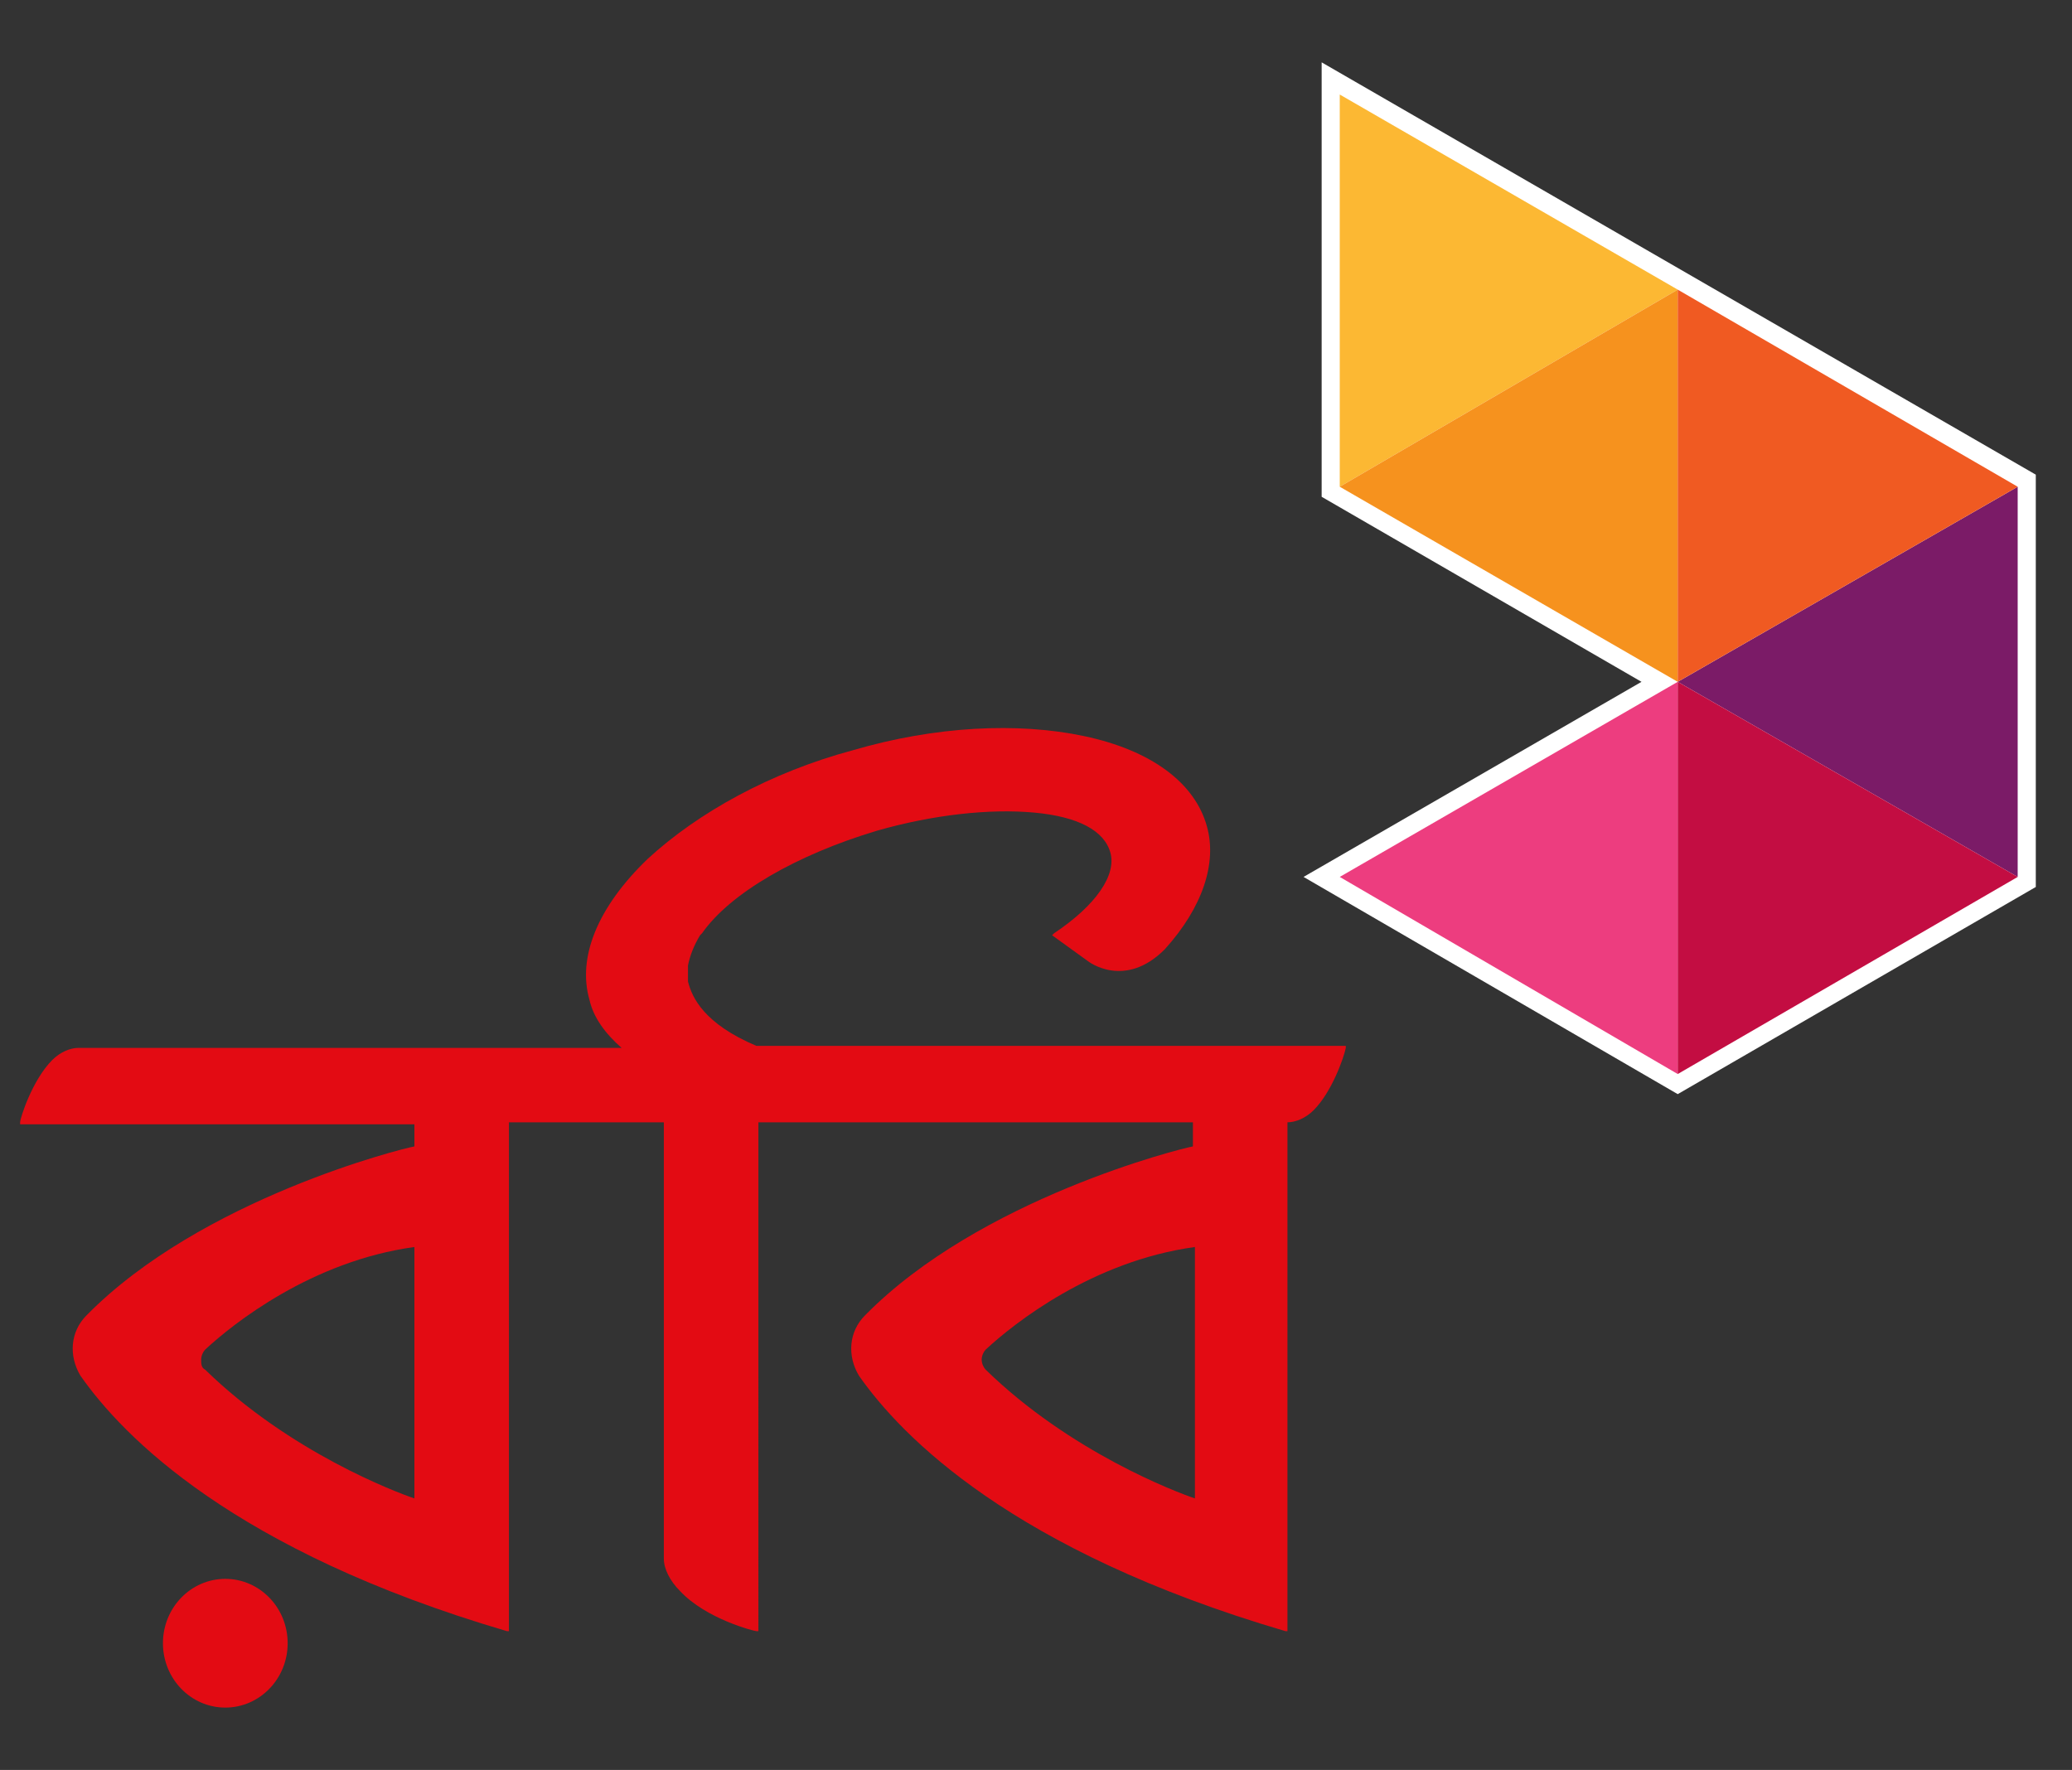
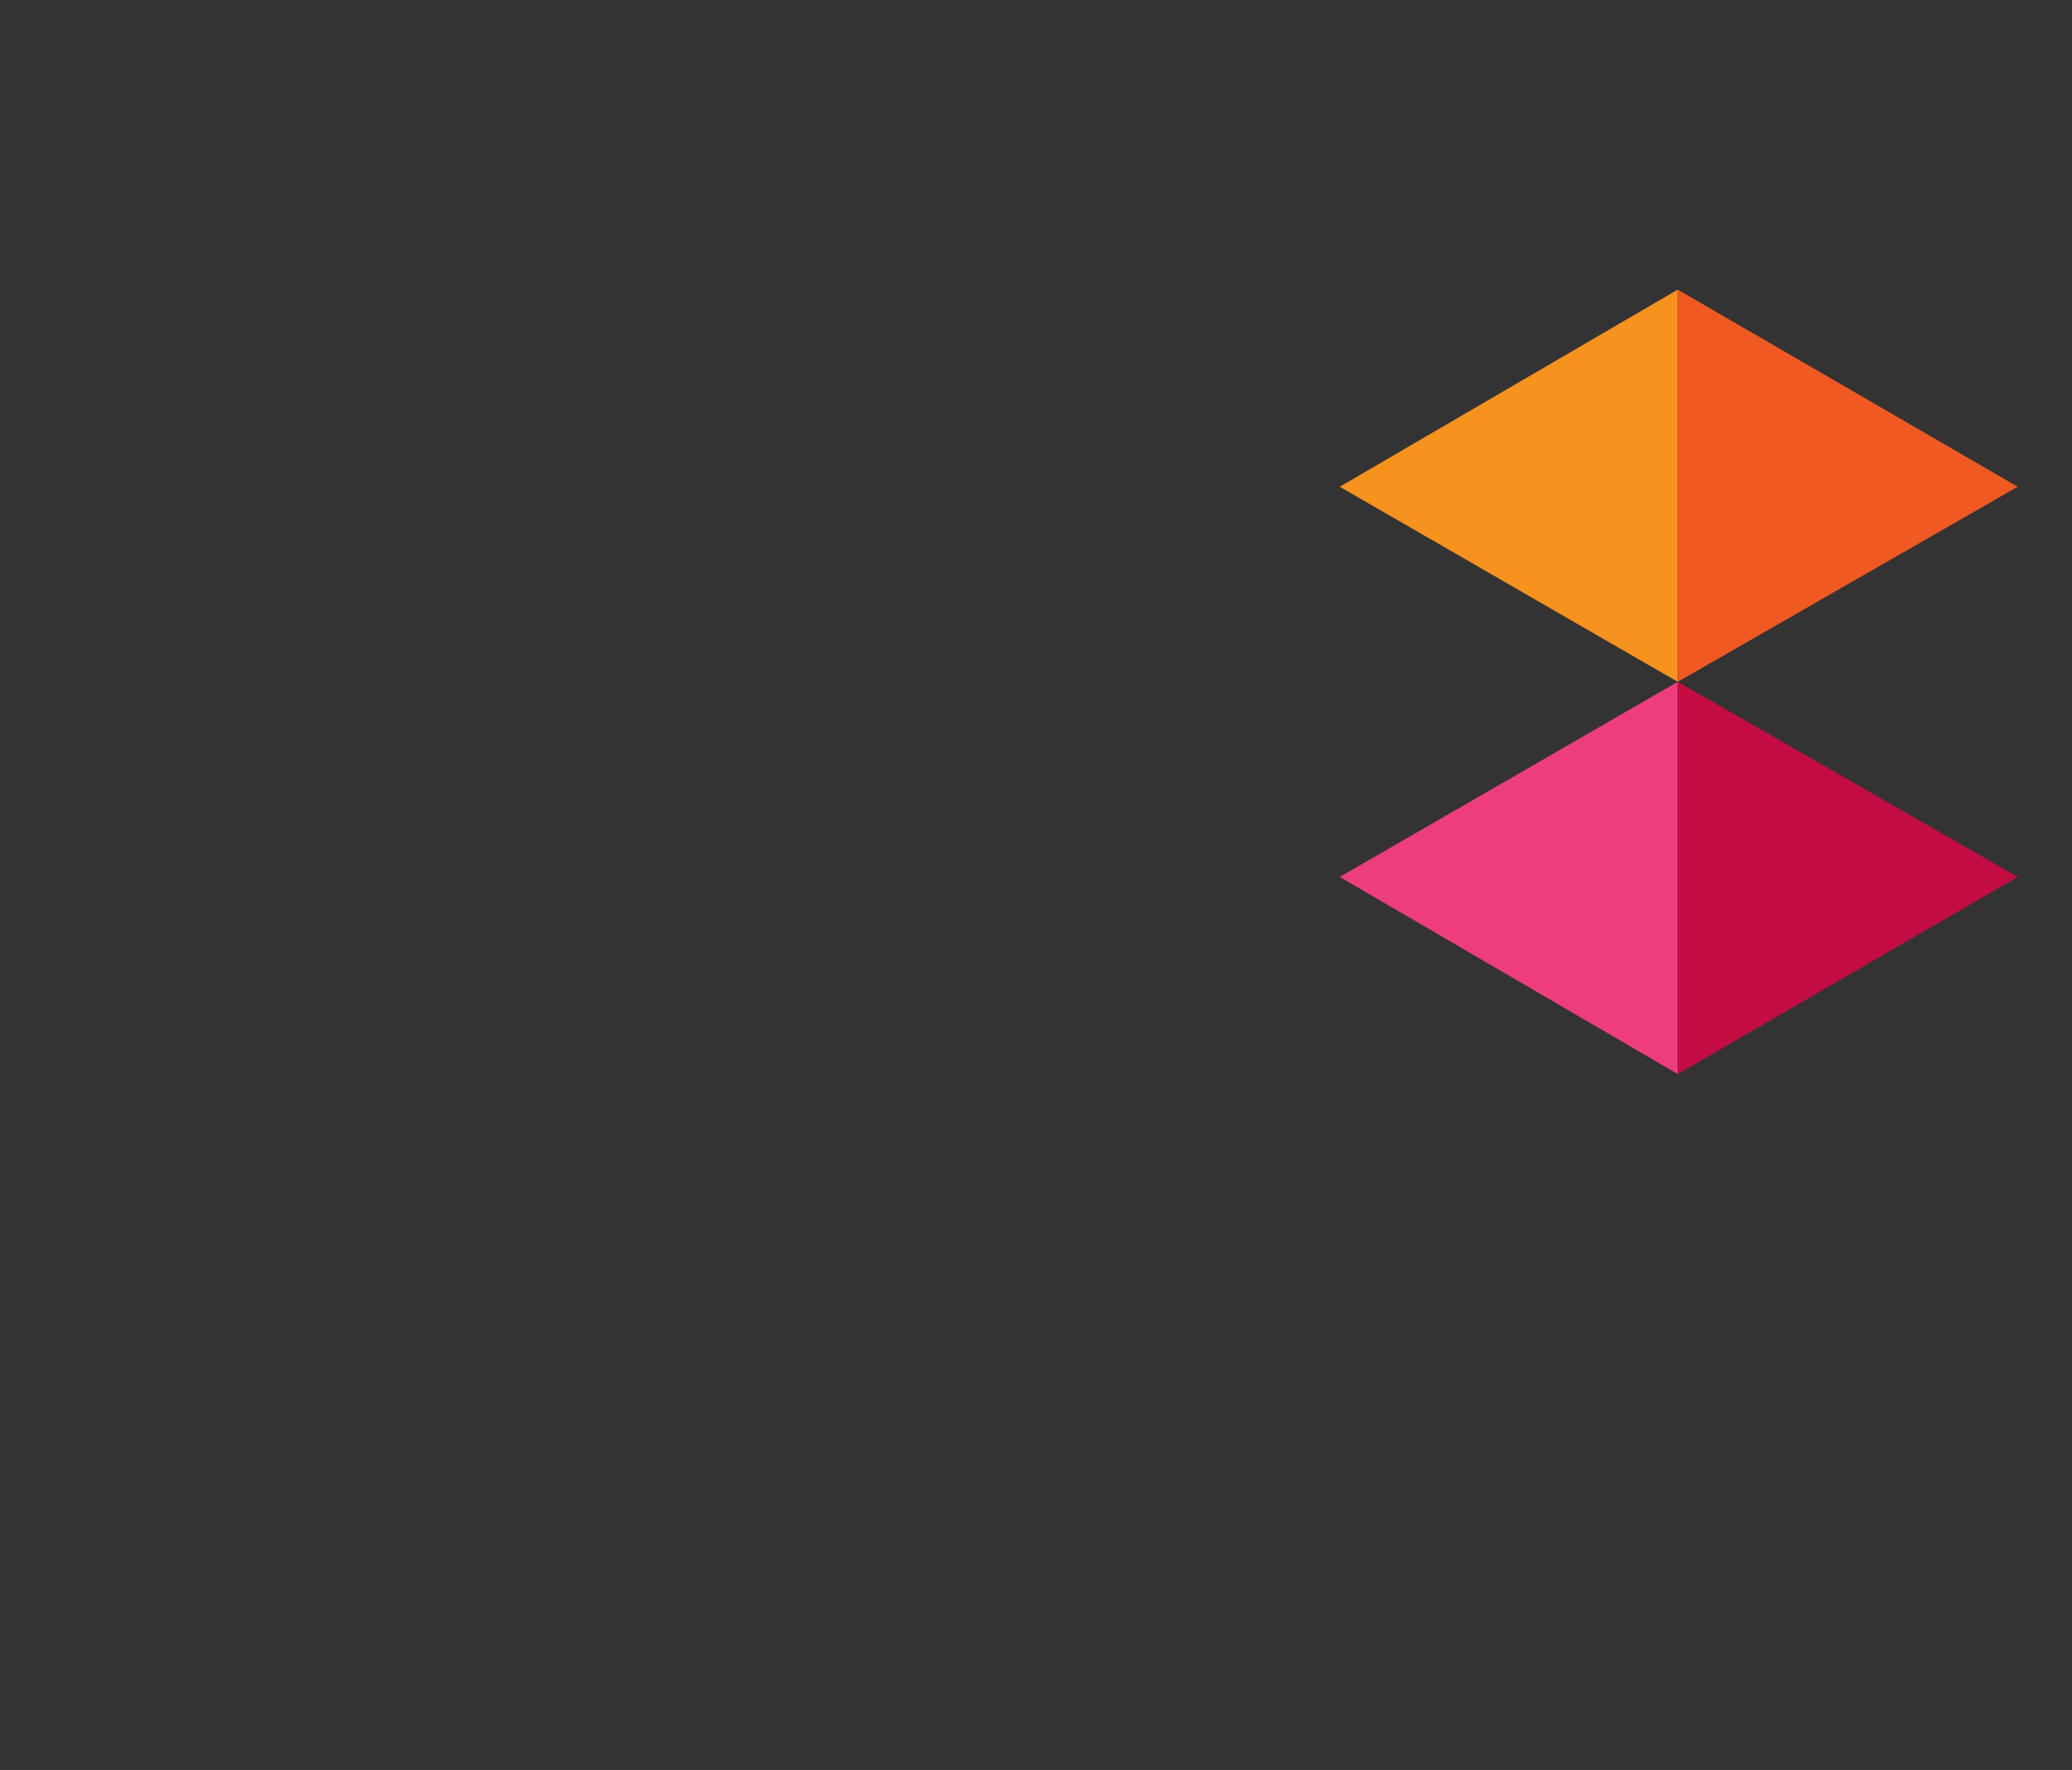
<svg xmlns="http://www.w3.org/2000/svg" version="1.1" id="Layer_1" x="0px" y="0px" viewBox="0 0 103 88" style="enable-background:new 0 0 103 88;" xml:space="preserve">
  <rect x="0" y="0" width="103" height="88" fill="#333333" stroke="none" />
  <style type="text/css">
	.st0{fill:#E30B13;}
	.st1{fill:#FFFFFF;}
	.st2{fill:#ED3D7F;}
	.st3{fill:#FCB833;}
	.st4{fill:#F6921E;}
	.st5{fill:#7B1B67;}
	.st6{fill:#F05A22;}
	.st7{fill:#C30D42;}
</style>
  <g>
    <g>
-       <path class="st0" d="M37.6,52c-2.6-1.1-3.2-2.4-3.4-3.2c0,0,0-0.1,0-0.1c0,0,0-0.1,0-0.1l0,0c0,0,0-0.1,0-0.1c0,0,0,0,0-0.1l0,0    c0-0.1,0-0.1,0-0.2c0-0.1,0-0.1,0-0.2l-0.1,0l0.1,0c0.1-0.5,0.3-1,0.6-1.5l0.1-0.1c1.4-2,4.7-3.9,8.7-5.1c2.8-0.8,5.6-1.1,7.8-0.9    c2.2,0.2,3.5,0.9,3.8,2c0.3,1.1-0.7,2.6-2.8,4l-0.1,0.1l1.8,1.3c0,0,1.8,1.4,3.8-0.6c1.9-2.1,2.6-4.3,2.1-6.1    c-0.6-2.2-2.8-3.8-6.1-4.5c-3.3-0.7-7.4-0.5-11.5,0.7c-4.1,1.1-7.7,3.1-10.2,5.4c-2.5,2.4-3.5,4.9-2.9,7c0.2,0.9,0.8,1.7,1.6,2.4    h-27c-0.4,0-0.9,0.2-1.3,0.6c-1,1-1.6,2.9-1.6,3.1l0,0.1h19.6V57c-0.6,0.1-10.6,2.6-16.3,8.4c-0.8,0.8-0.9,2-0.3,3    c2.1,3,7.6,8.7,21.2,12.7l0.1,0V57l0-0.1v-1.1H33v21.7c0,0.5,0.3,1.1,0.8,1.6c1.3,1.4,3.7,2,3.8,2l0.1,0V55.8h21.6V57    c-0.6,0.1-10.6,2.6-16.3,8.4c-0.8,0.8-0.9,2-0.3,3c2.1,3,7.6,8.7,21.2,12.7l0.1,0V57l0-0.1v-1.1h0c0.4,0,0.9-0.2,1.3-0.6    c0.9-0.9,1.5-2.6,1.6-3.1l0-0.1H37.6z M20.6,74.5c-0.9-0.3-6.2-2.3-10.4-6.4C10,68,10,67.8,10,67.6c0-0.2,0.1-0.4,0.2-0.5    c1.4-1.3,5.3-4.4,10.4-5.1V74.5z M59.4,74.5c-0.9-0.3-6.2-2.3-10.4-6.4c-0.1-0.1-0.2-0.3-0.2-0.5c0-0.2,0.1-0.4,0.2-0.5    c1.4-1.3,5.3-4.4,10.4-5.1V74.5z" />
-       <ellipse class="st0" cx="11.2" cy="81.7" rx="3.1" ry="3.2" />
-     </g>
+       </g>
    <g>
-       <polygon class="st1" points="65.7,3.1 65.7,24.7 81.6,33.9 64.8,43.6 83.4,54.4 101.2,44.1 101.2,23.6   " />
      <polygon class="st2" points="66.6,43.6 83.4,53.4 83.4,33.9   " />
-       <polygon class="st3" points="66.6,4.7 66.6,24.2 83.4,14.4   " />
      <polygon class="st4" points="83.4,14.4 83.4,14.4 66.6,24.2 83.4,33.9   " />
-       <polygon class="st5" points="100.3,43.6 100.3,24.2 83.4,33.9   " />
      <polygon class="st6" points="83.4,33.9 83.4,33.9 100.3,24.2 83.4,14.4   " />
      <polygon class="st7" points="100.3,43.6 100.3,43.6 83.4,33.9 83.4,53.4   " />
    </g>
  </g>
</svg>